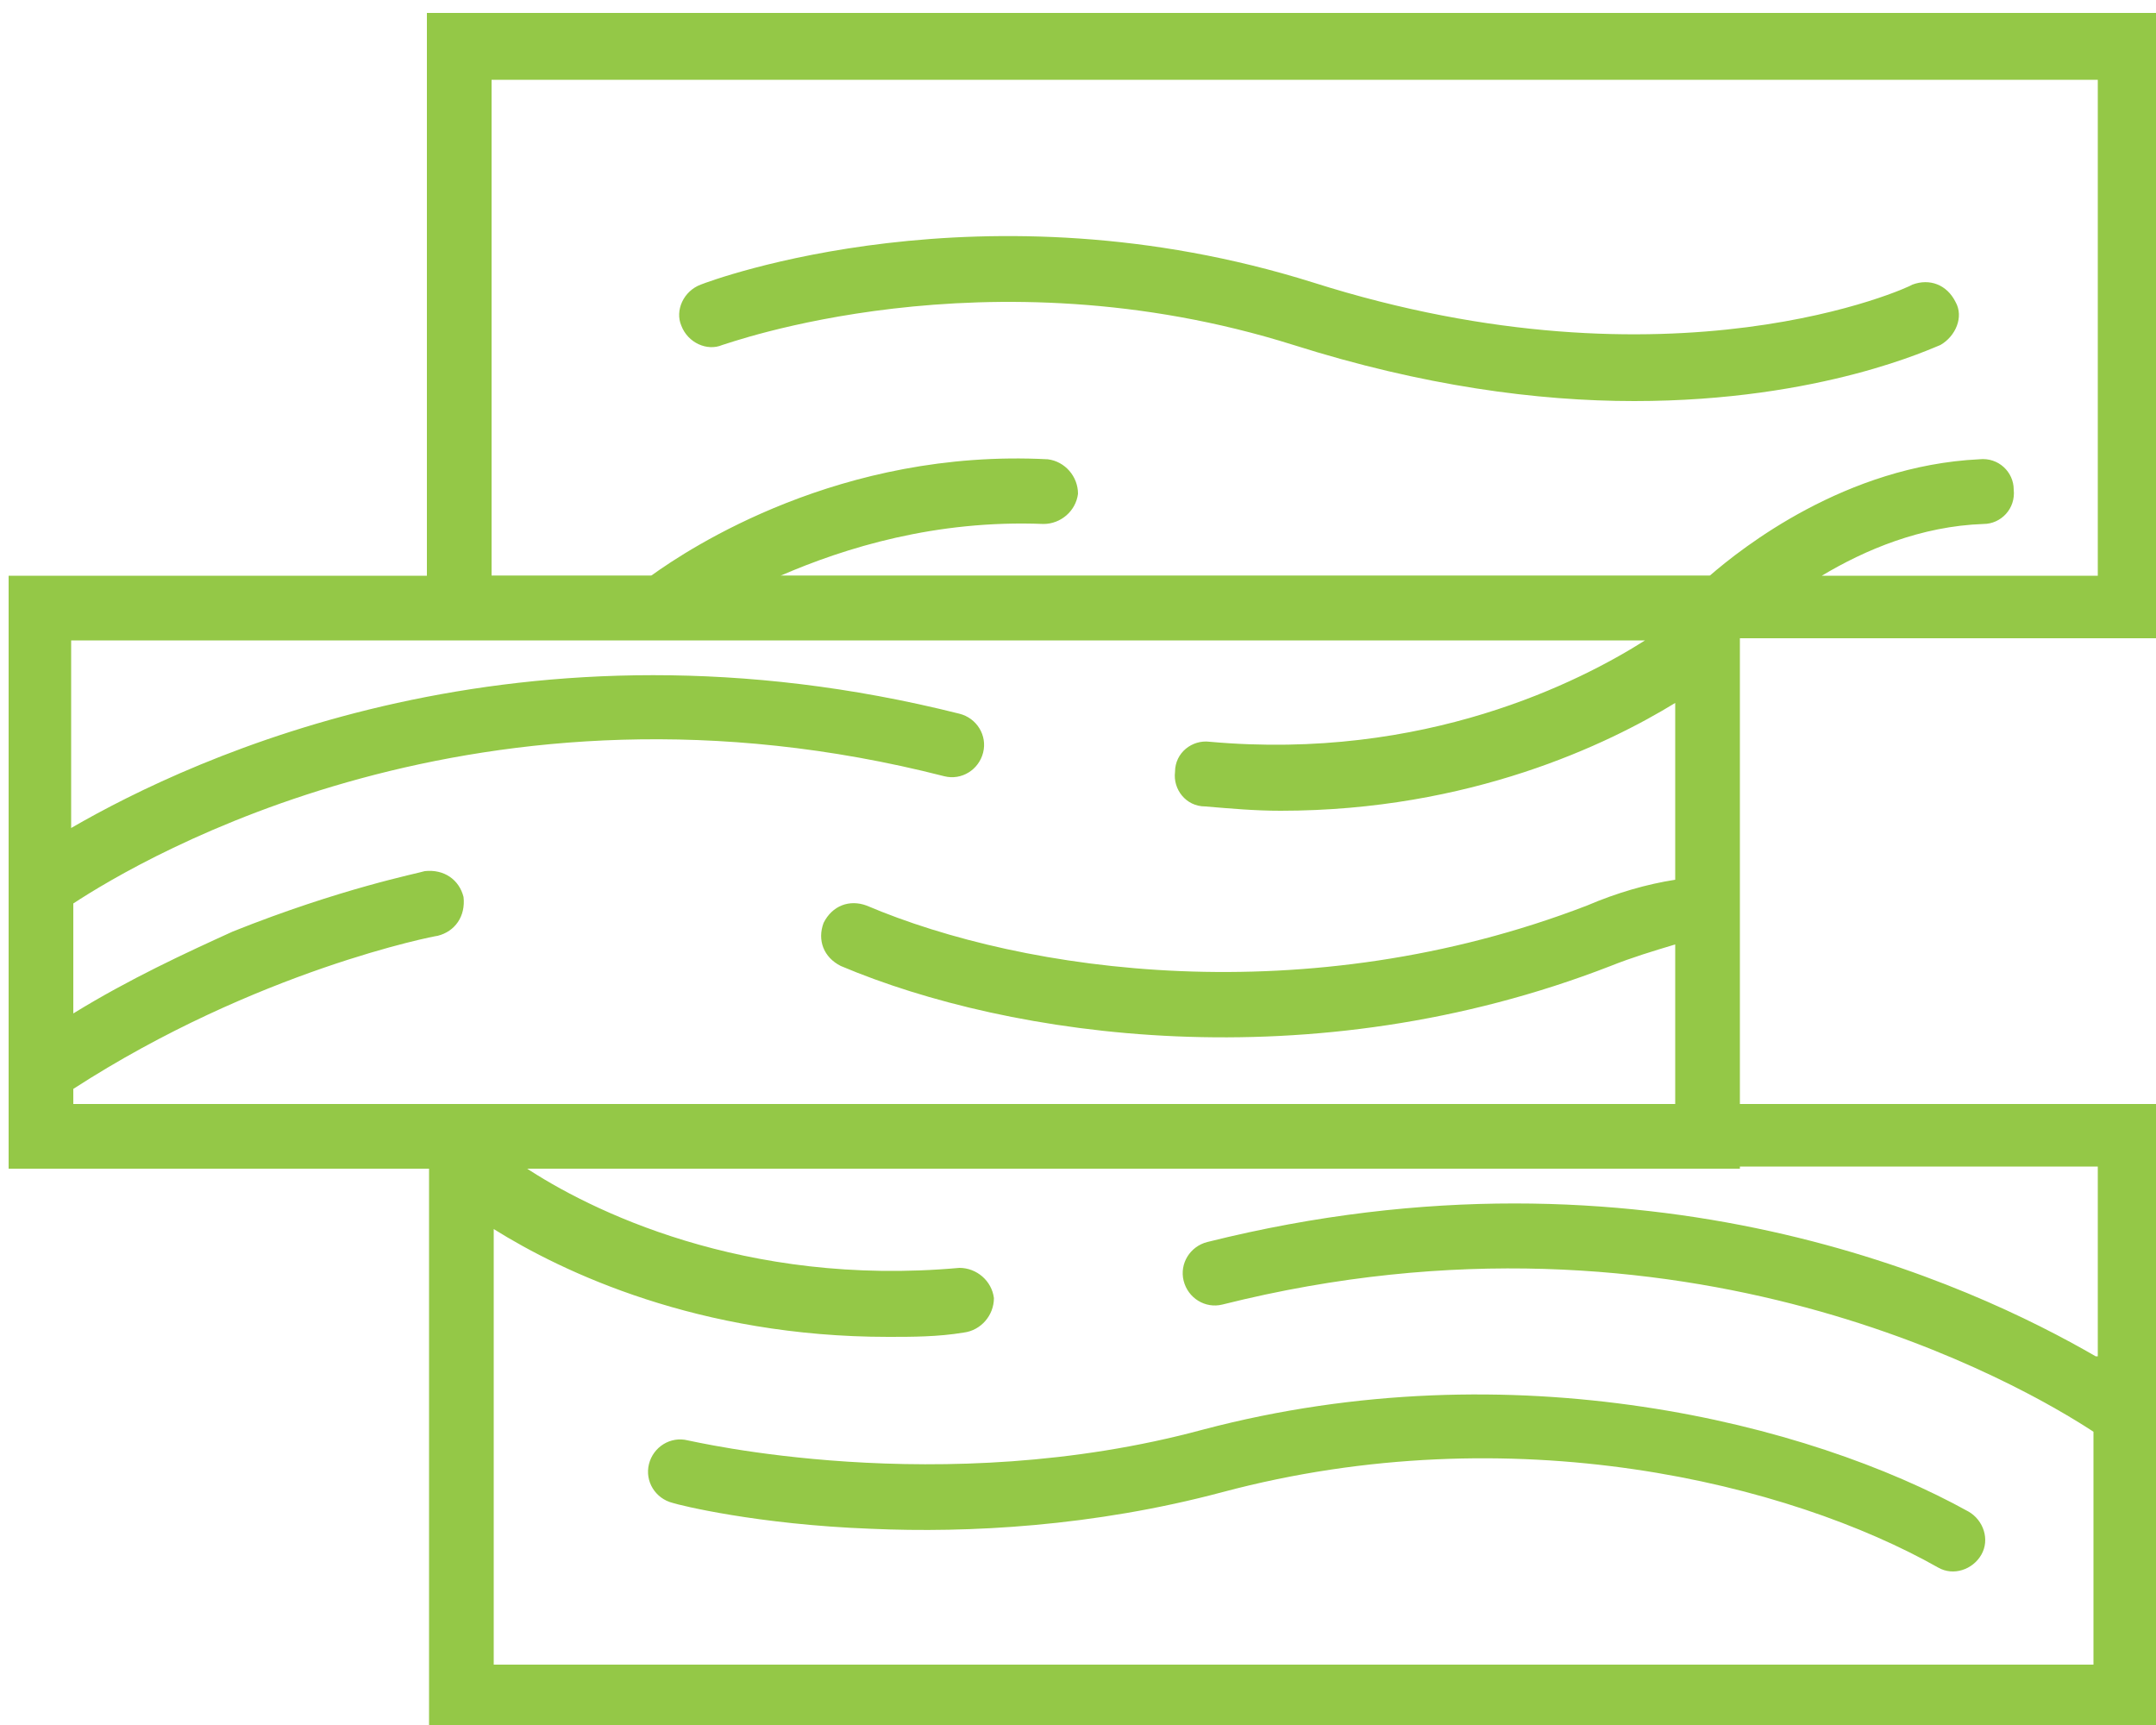
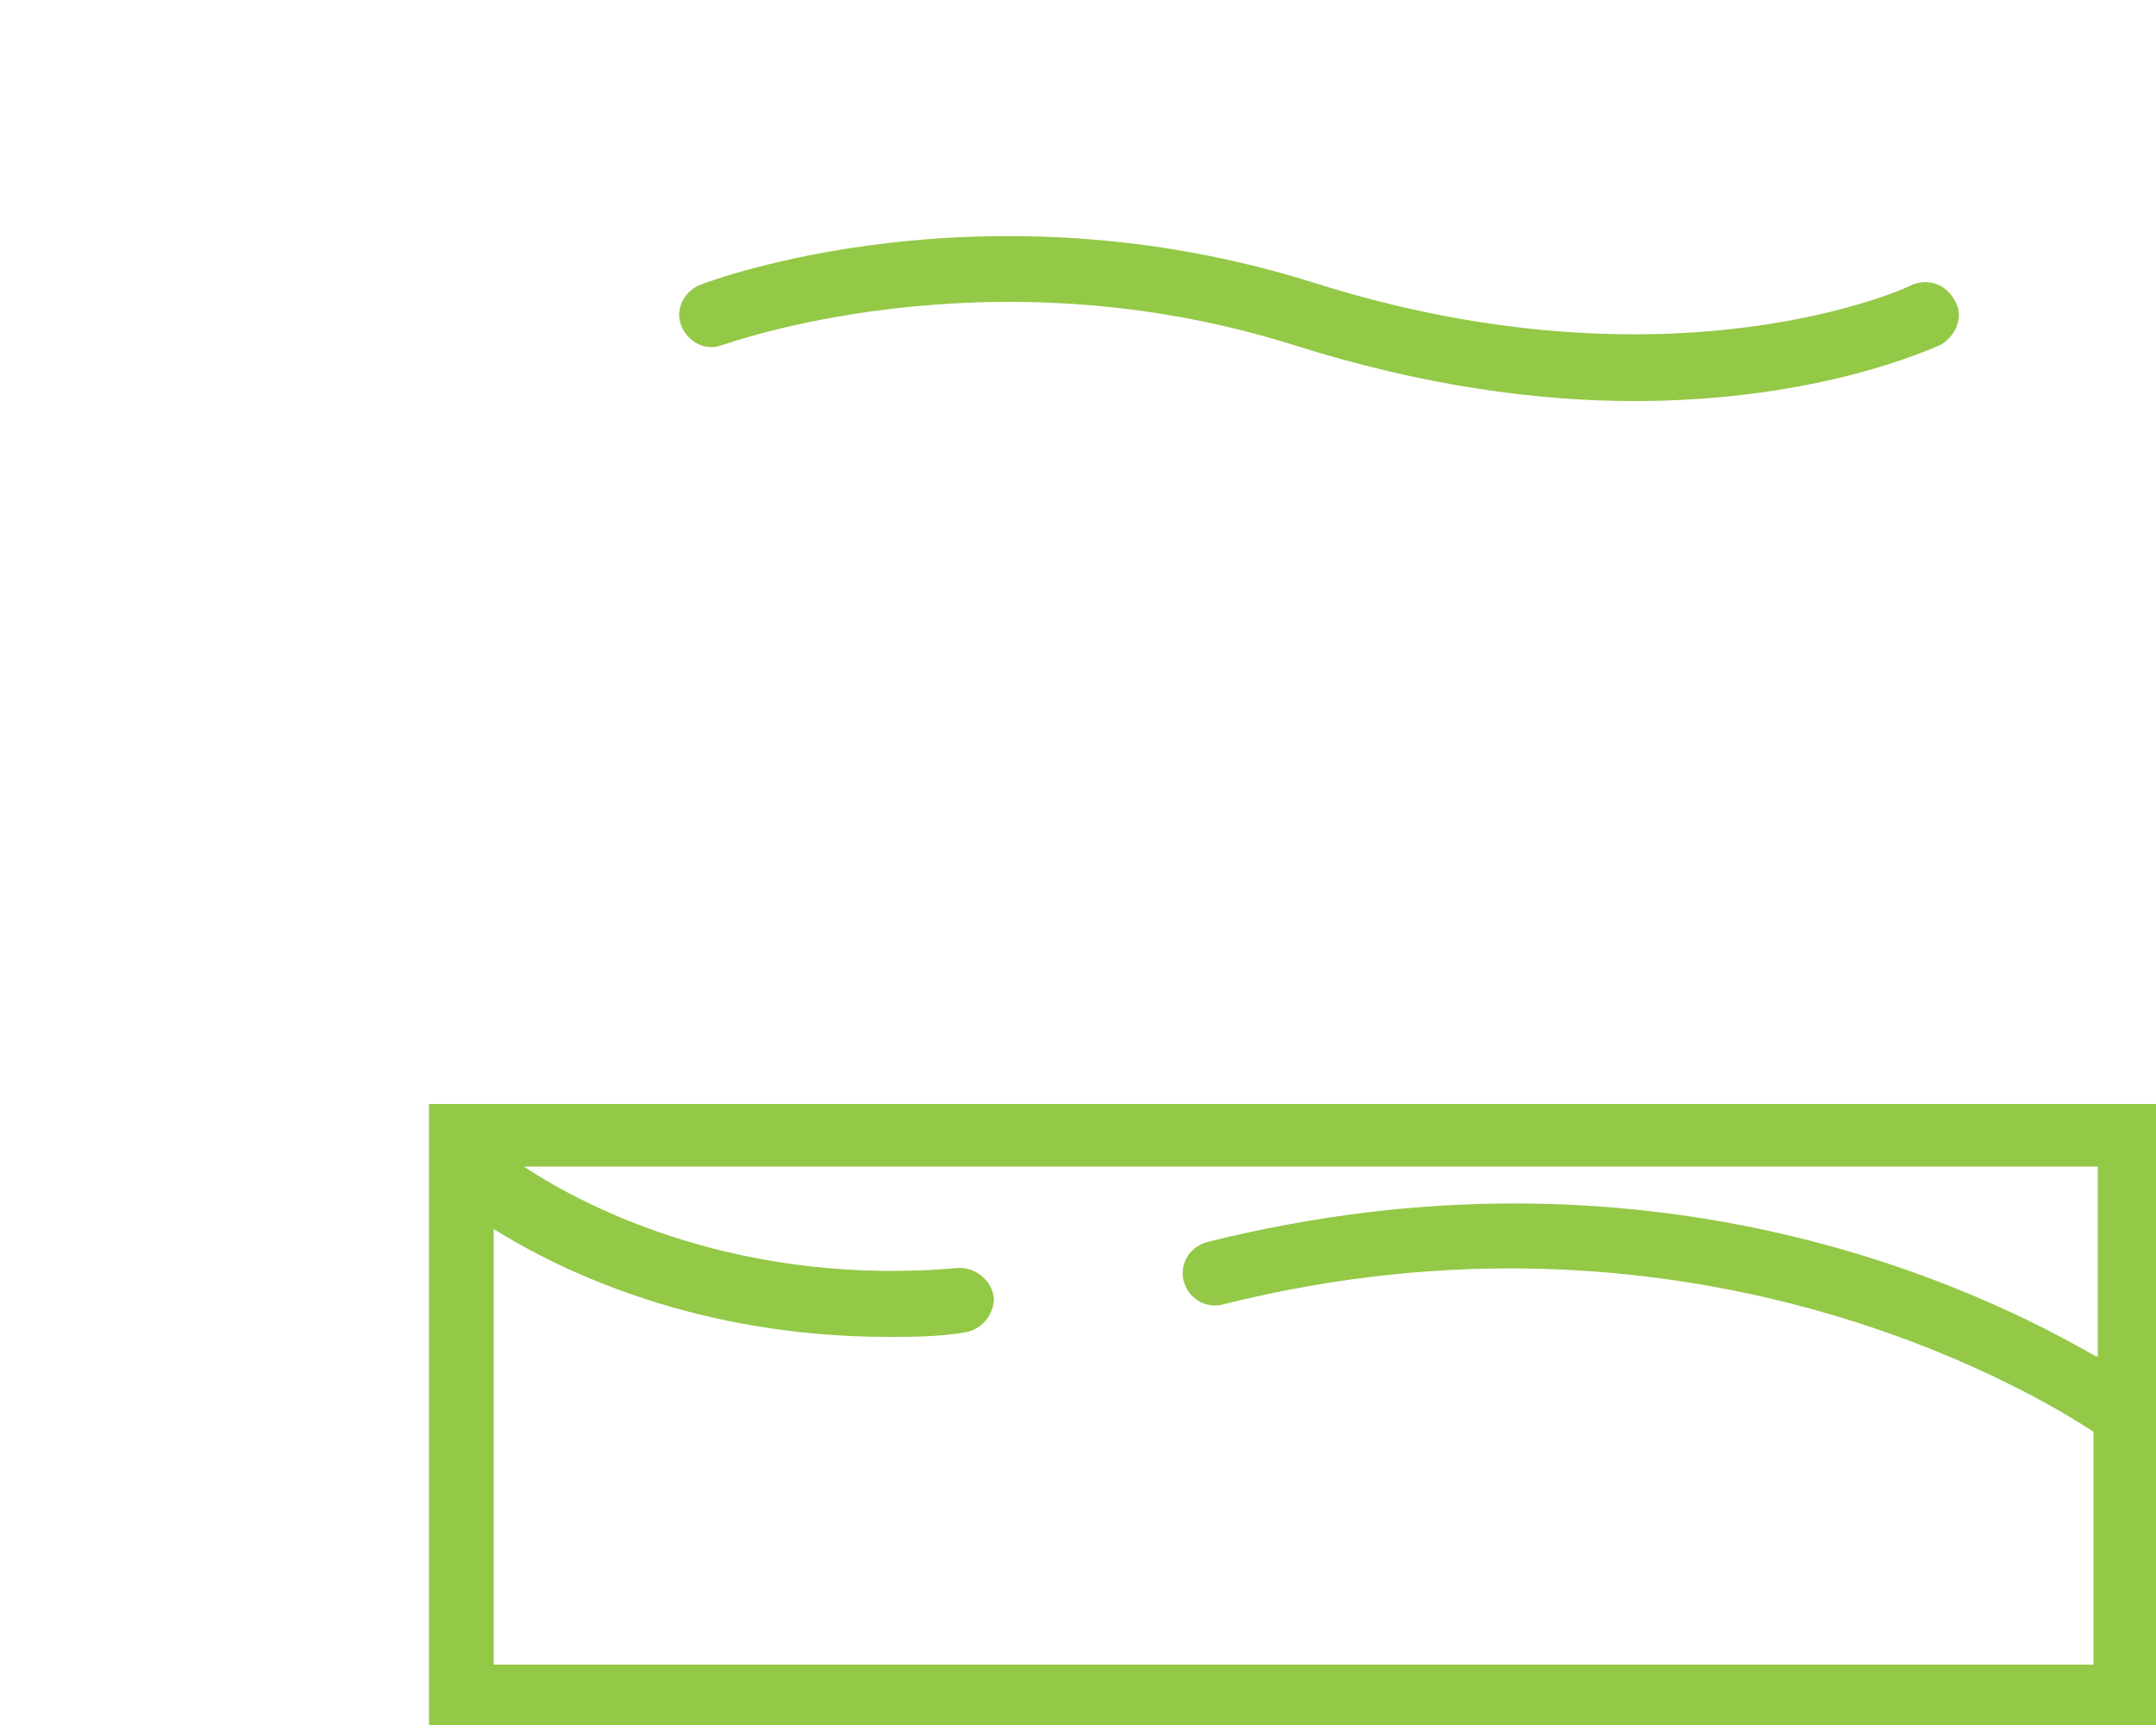
<svg xmlns="http://www.w3.org/2000/svg" version="1.1" id="Layer_1" x="0px" y="0px" viewBox="0 0 100 80" style="enable-background:new 0 0 100 80;" xml:space="preserve">
  <style type="text/css">
	.st0{fill:#94C847;}
</style>
  <g>
    <g>
      <path class="st0" d="M19.9,51.2v29h80.3v-29H19.9z M97.2,62.9c-5.7-3.3-20.8-10.4-41.2-5.3c-0.8,0.2-1.3,1-1.1,1.8    c0.2,0.8,1,1.3,1.8,1.1c21.5-5.4,37.2,3.8,40.4,5.9v10.8H22.9V57c3.2,2,9.5,5,18.3,5c1.1,0,2.3,0,3.5-0.2c0.8-0.1,1.4-0.8,1.4-1.6    c-0.1-0.8-0.8-1.4-1.6-1.4c-10,0.9-17.2-2.7-20.2-4.7h73V62.9z" />
-       <path class="st0" d="M31.9,66.8c-0.8-0.2-1.6,0.3-1.8,1.1c-0.2,0.8,0.3,1.6,1.1,1.8c0.3,0.1,3.9,1,9.2,1.2    c4.5,0.2,10.3-0.1,16.3-1.7c13.5-3.6,26.3-0.4,33.2,3.5c0.7,0.4,1.6,0.1,2-0.6c0.4-0.7,0.1-1.6-0.6-2c-7.4-4.1-21.1-7.6-35.5-3.8    C43.6,69.6,32,66.8,31.9,66.8z" />
    </g>
    <g>
-       <path class="st0" d="M100.3,0.6l-80.5,0l0,29l80.5,0L100.3,0.6z M84.5,26.7c2-1.2,4.6-2.3,7.5-2.4c0.8,0,1.5-0.7,1.4-1.6    c0-0.8-0.7-1.5-1.6-1.4c-6.2,0.3-11,4.1-12.5,5.4l-43.1,0c3-1.3,7.2-2.6,12.2-2.4c0.8,0,1.5-0.6,1.6-1.4c0-0.8-0.6-1.5-1.4-1.6    C39,20.8,32,25.4,30.2,26.7l-7.4,0l0-23l74.5,0l0,23L84.5,26.7z" />
      <path class="st0" d="M88.7,13.2c-0.1,0.1-11.1,5.2-27.8-0.1C45.6,8.3,33,13,32.5,13.2c-0.8,0.3-1.2,1.2-0.9,1.9    c0.3,0.8,1.2,1.2,1.9,0.9c0.1,0,12.2-4.5,26.5,0c6,1.9,11.3,2.6,15.8,2.6c8.7,0,13.9-2.5,14.2-2.6c0.7-0.4,1.1-1.3,0.7-2    C90.3,13.2,89.5,12.9,88.7,13.2z" />
    </g>
-     <path class="st0" d="M0.4,26.7v27.5h80.3V26.7H0.4z M3.4,51.2v-0.7c8.5-5.5,16.8-7.1,16.9-7.1c0.8-0.2,1.3-0.9,1.2-1.8   c-0.2-0.8-0.9-1.3-1.8-1.2c-0.3,0.1-3.9,0.8-8.9,2.8C8.6,44.2,6,45.4,3.4,47v-5.1c3.2-2.1,18.9-11.4,40.4-5.9   c0.8,0.2,1.6-0.3,1.8-1.1c0.2-0.8-0.3-1.6-1.1-1.8c-20.3-5.1-35.5,2-41.2,5.3v-8.7h73c-3,1.9-10.2,5.6-20.2,4.7   c-0.8-0.1-1.6,0.5-1.6,1.4c-0.1,0.8,0.5,1.6,1.4,1.6c1.2,0.1,2.3,0.2,3.5,0.2c8.8,0,15.2-3.1,18.3-5v8.2C76.4,41,75,41.4,73.6,42   c-13,5-26.1,3.1-33.4,0c-0.8-0.3-1.6,0-2,0.8c-0.3,0.8,0,1.6,0.8,2c7.8,3.3,21.8,5.4,35.7,0c1-0.4,2-0.7,3-1v7.4H3.4z" />
  </g>
</svg>